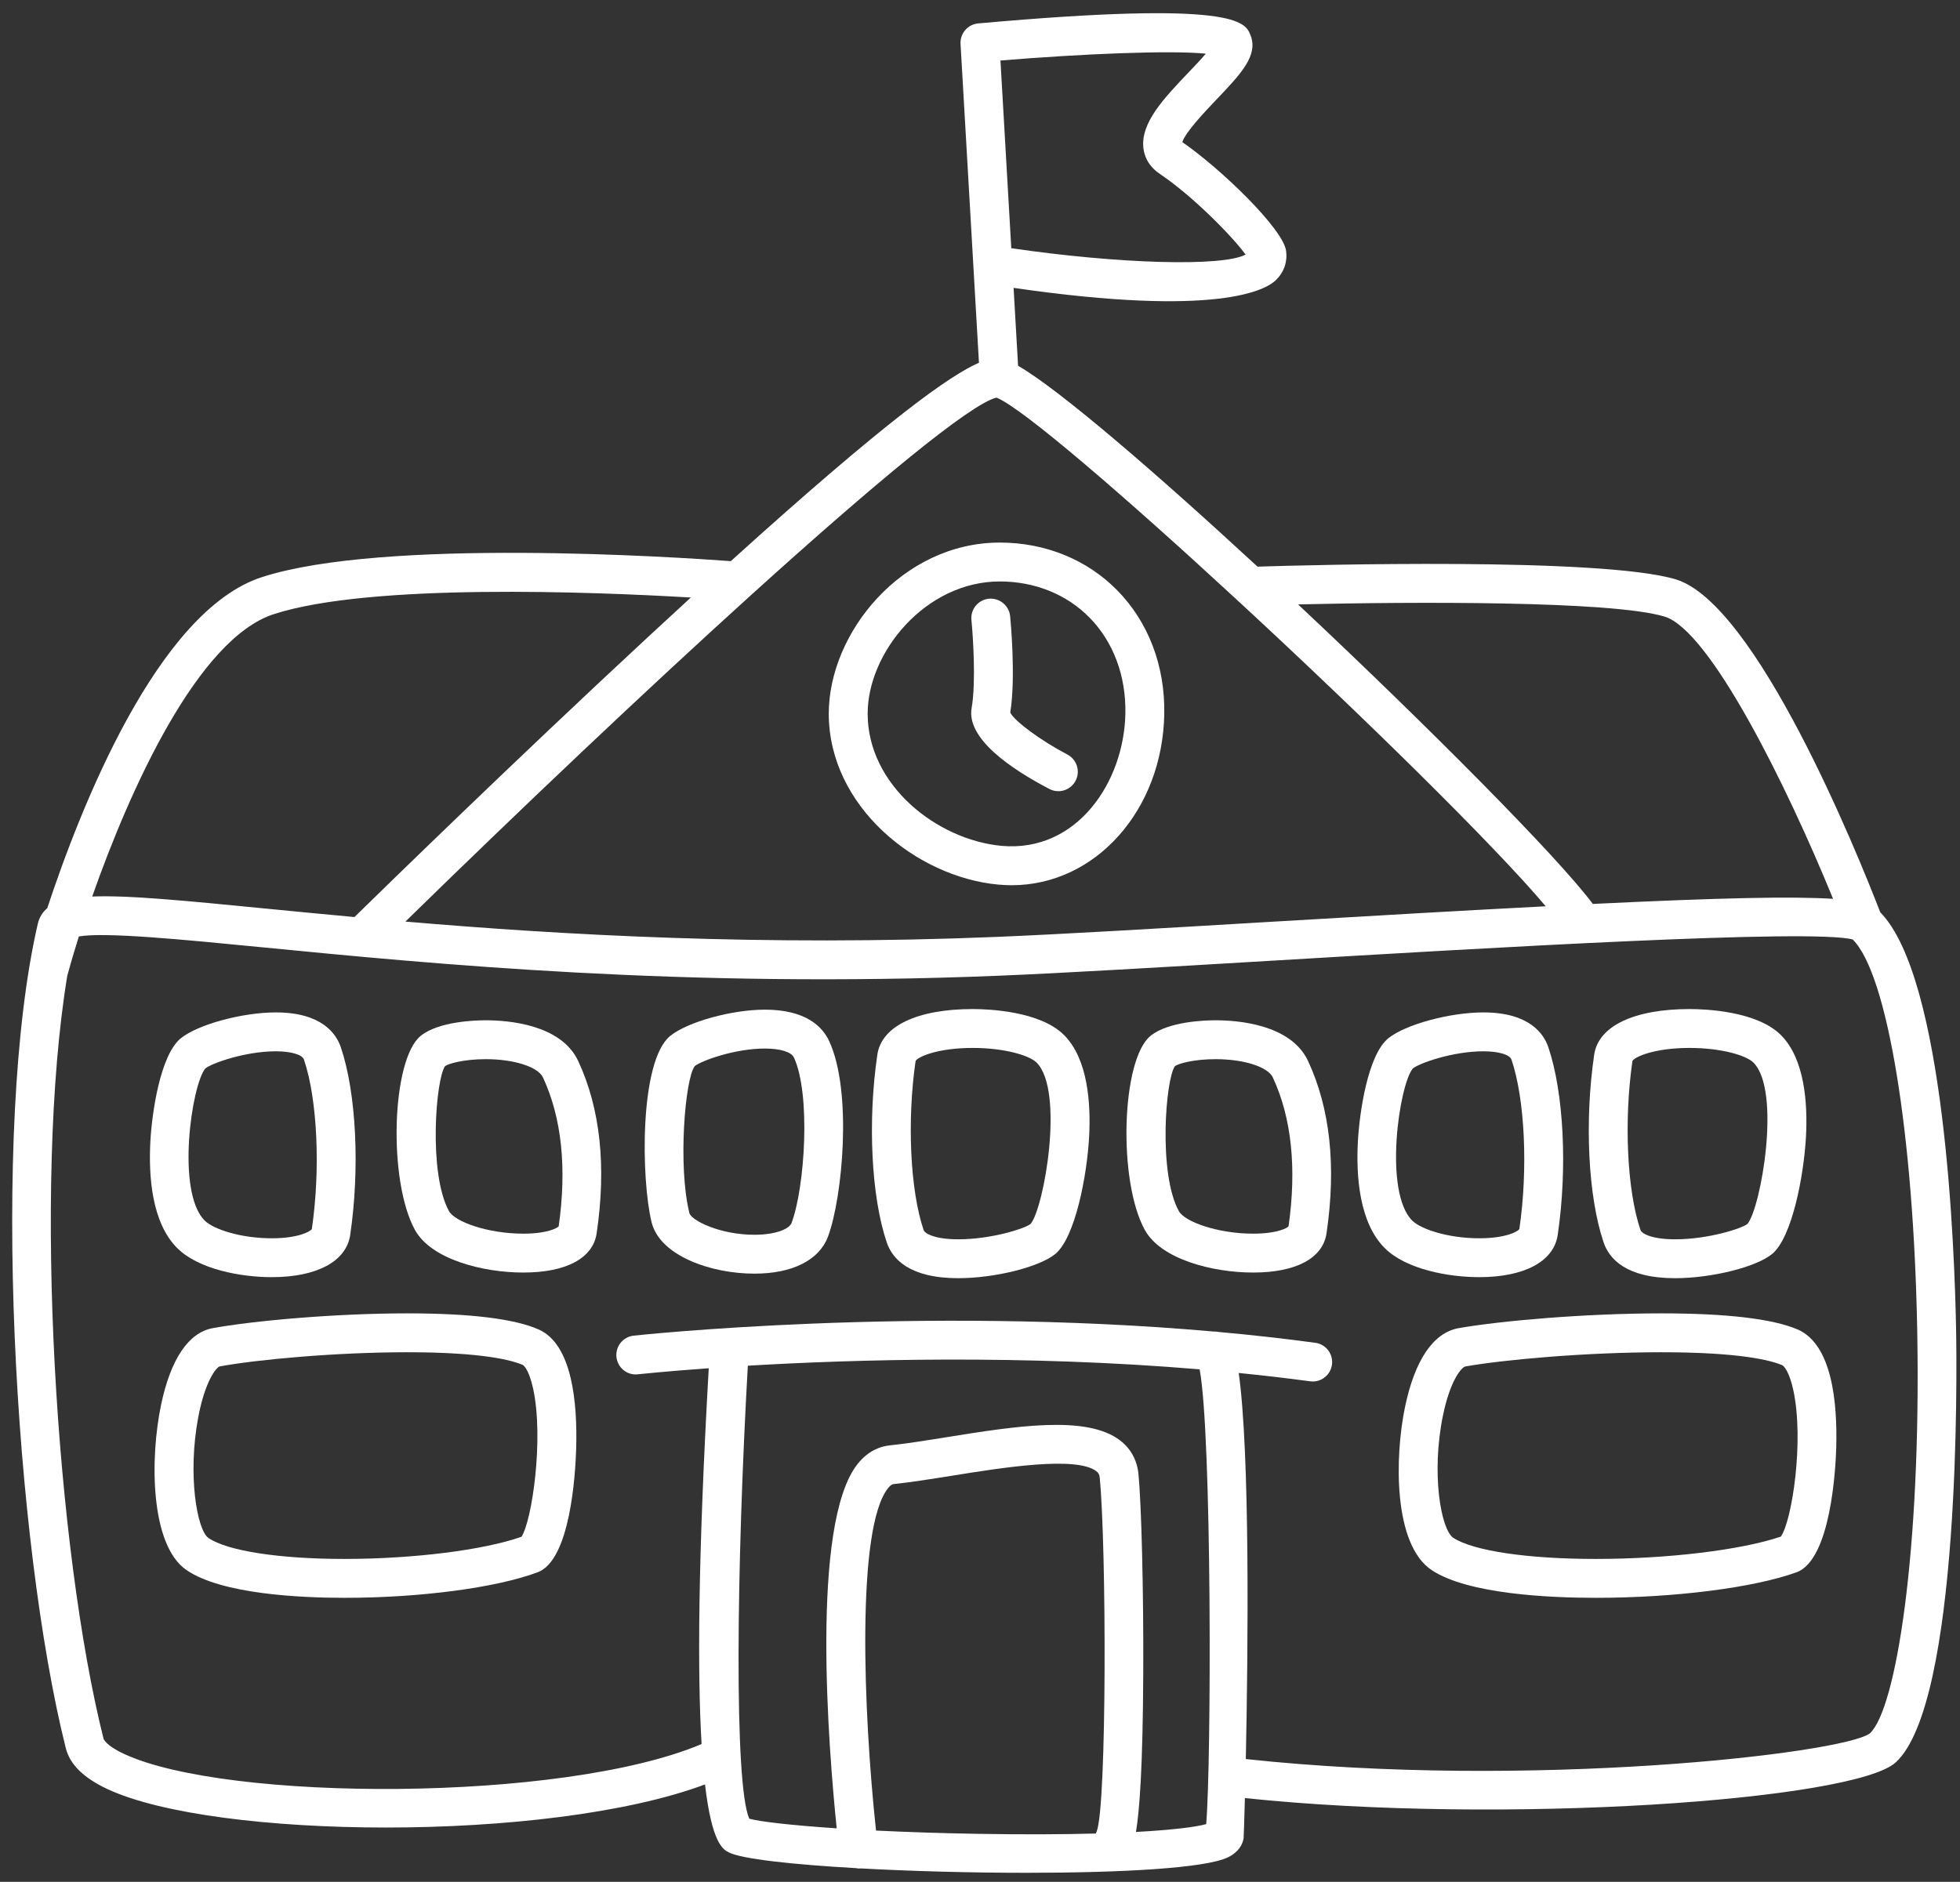
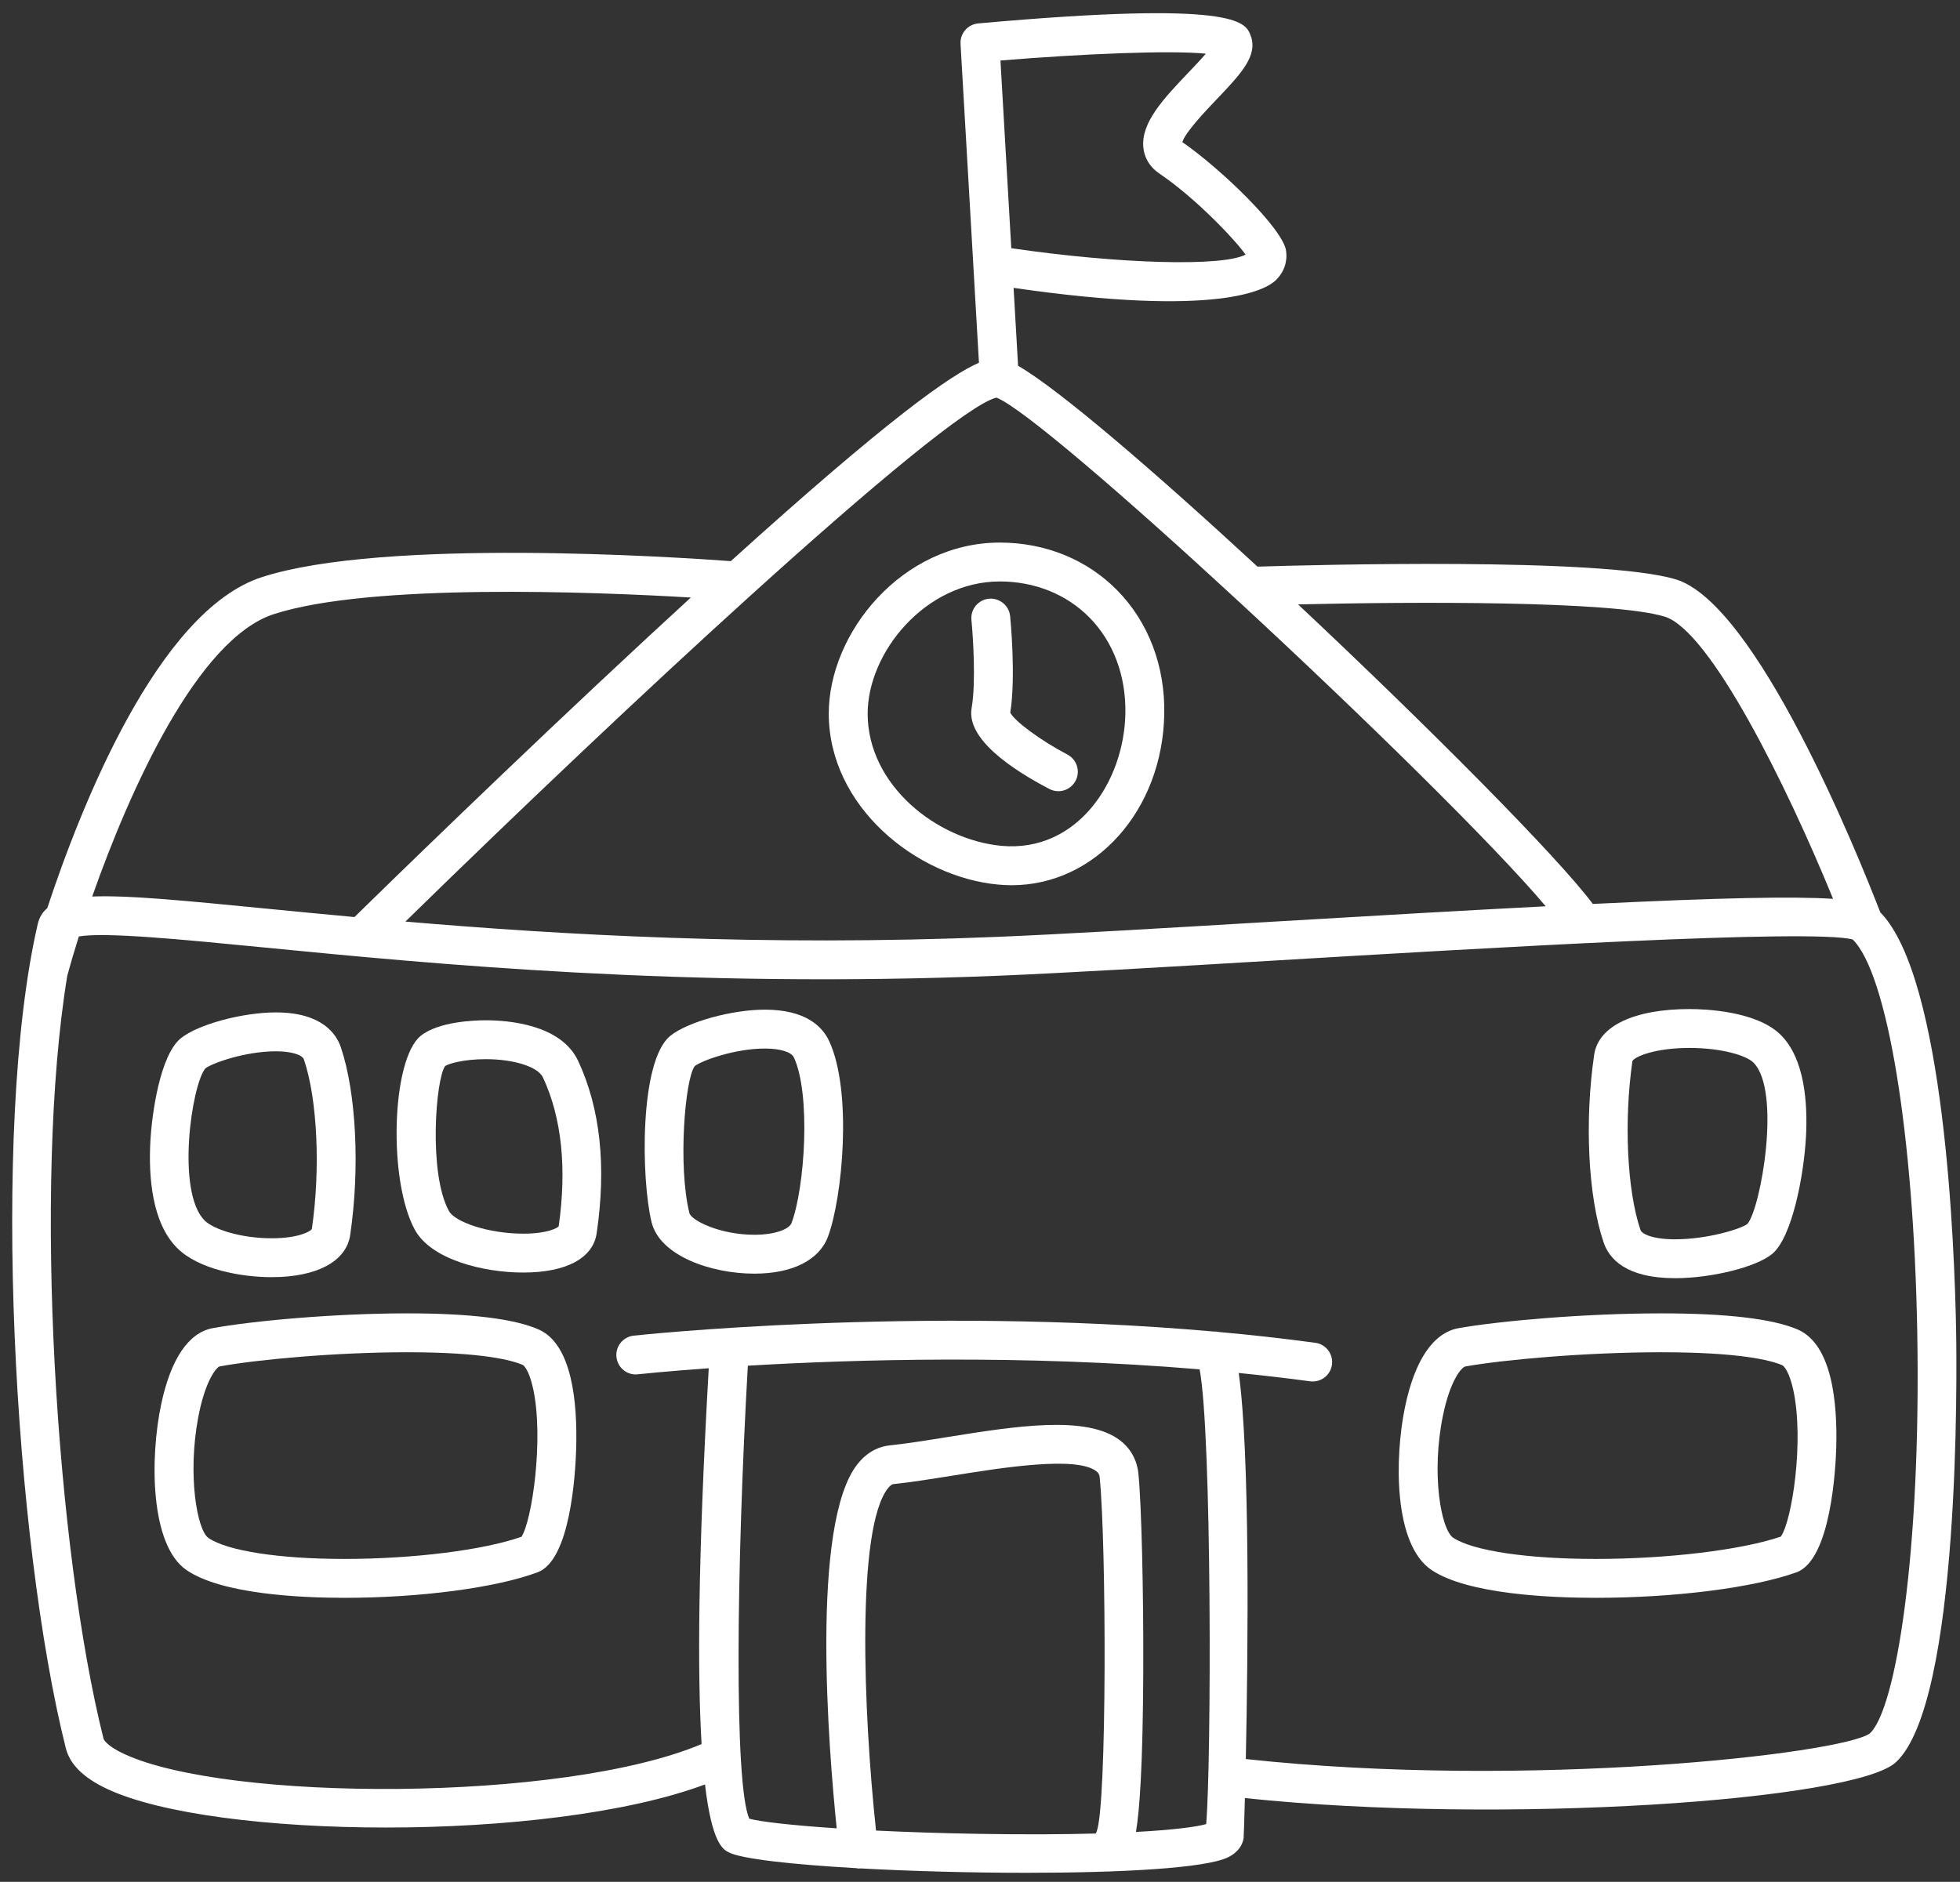
<svg xmlns="http://www.w3.org/2000/svg" width="126px" height="121px" viewBox="0 0 126 121" version="1.1">
  <rect x="0" y="0" width="126" height="121" fill="#333333" stroke="none" />
  <title>menu-icon--puzol---normal</title>
  <desc>Created with Sketch.</desc>
  <defs />
  <g id="INICIO" stroke="none" stroke-width="1" fill="none" fill-rule="evenodd">
    <g id="INICIO---DESKTOP" transform="translate(-353, -3964)" fill="#FFFFFF">
      <g id="menu-icon--puzol---normal" transform="translate(353, 3964)">
        <path d="M120.202,111.458 C118.401,112.764 98.286,115.068 80.088,113.105 C80.237,106.003 80.358,93.439 79.632,88.28 C81.16,88.434 82.692,88.61 84.22,88.816 C84.277,88.824 84.333,88.828 84.389,88.828 C85.005,88.828 85.542,88.373 85.626,87.745 C85.718,87.061 85.239,86.431 84.554,86.34 C82.475,86.058 80.387,85.829 78.312,85.641 C78.211,85.615 78.109,85.616 78.005,85.615 C58.888,83.922 40.933,85.859 40.734,85.881 C40.049,85.957 39.553,86.574 39.63,87.261 C39.705,87.947 40.326,88.451 41.009,88.365 C41.069,88.359 42.744,88.179 45.562,87.977 C44.86,100.292 44.836,107.688 45.102,112.141 C36.157,115.914 14.534,115.85 7.961,112.768 C6.771,112.211 6.658,111.806 6.654,111.79 C3.627,99.719 2.099,76.276 4.326,62.731 C4.518,62.021 4.768,61.168 5.069,60.213 C6.724,59.92 11.693,60.404 16.922,60.916 C27.701,61.97 43.992,63.565 64.199,62.738 C68.418,62.565 74.889,62.181 81.742,61.773 C95.622,60.948 116.505,59.706 119.102,60.409 C121.326,62.588 123.025,72.881 123.252,85.646 C123.503,99.822 121.887,109.911 120.202,111.458 Z M77.541,117.288 C76.885,117.47 75.419,117.663 73.025,117.792 C73.252,116.461 73.468,113.686 73.495,107.495 C73.517,102.334 73.381,96.736 73.183,94.752 C73.096,93.883 72.69,93.144 72.007,92.618 C69.857,90.964 65.259,91.703 60.813,92.416 C59.483,92.63 58.226,92.831 57.184,92.938 C56.639,92.994 55.842,93.245 55.14,94.121 C52.073,97.948 53.276,112.575 53.788,117.559 C50.815,117.362 48.845,117.127 48.167,116.94 C47.188,114.702 47.342,100.761 48.075,87.813 C54.866,87.411 65.749,87.089 77.118,88.047 C77.906,92.159 77.881,113.302 77.541,117.288 Z M70.501,117.761 C70.474,117.802 70.471,117.849 70.45,117.893 C68.392,117.949 65.888,117.964 62.88,117.914 C60.437,117.873 58.236,117.797 56.316,117.703 C55.499,110.113 55.039,98.244 57.091,95.684 C57.22,95.522 57.338,95.435 57.44,95.425 C58.552,95.311 59.842,95.103 61.21,94.885 C64.386,94.374 69.189,93.602 70.48,94.598 C70.619,94.705 70.676,94.813 70.695,94.999 C71.126,99.326 71.164,116.079 70.501,117.761 Z M17.607,39.487 C23.827,37.476 38.227,38.056 44.411,38.42 C43.496,39.259 42.549,40.131 41.545,41.063 C32.987,49.003 24.689,57.103 22.787,58.965 C20.78,58.78 18.894,58.597 17.165,58.428 C11.781,57.9 8.214,57.552 5.928,57.646 C8.371,50.695 12.728,41.064 17.607,39.487 Z M48.186,38.35 C48.22,38.323 48.249,38.294 48.28,38.264 C56.21,31.087 62.374,25.973 64.058,25.566 C65.702,26.212 72.313,31.916 79.485,38.539 C79.532,38.59 79.58,38.634 79.635,38.677 C87.516,45.961 96.029,54.311 99.368,58.273 C94.559,58.521 88.717,58.854 81.593,59.277 C74.753,59.684 68.293,60.068 64.097,60.24 C49.002,60.861 36.093,60.112 26.062,59.257 C33.609,51.877 41.515,44.39 48.186,38.35 Z M77.518,3.451 C77.181,3.845 76.744,4.303 76.405,4.659 C74.823,6.319 73.329,7.887 73.502,9.501 C73.552,9.973 73.774,10.646 74.539,11.165 C76.838,12.721 79.349,15.356 80.072,16.37 C78.605,17.156 71.969,16.977 65.011,15.959 L64.315,3.891 C69.525,3.461 75.204,3.222 77.518,3.451 Z M107.004,39.645 C109.93,40.526 114.872,50.519 117.84,57.794 C115.254,57.627 110.592,57.725 102.395,58.122 C100.155,55.108 91.798,46.699 83.447,38.863 C90.782,38.691 103.607,38.62 107.004,39.645 Z M125.751,85.602 C125.657,80.279 125.023,62.883 120.875,58.661 C119.394,54.832 112.916,38.815 107.724,37.251 C102.954,35.814 84.172,36.33 80.839,36.434 C74.246,30.344 68.088,25.037 65.448,23.52 L65.159,18.51 C78.345,20.423 81.391,18.628 82.021,18.013 C82.541,17.505 82.774,16.836 82.678,16.13 C82.483,14.696 78.44,10.815 76.008,9.139 C76.188,8.51 77.543,7.089 78.215,6.385 C79.776,4.746 80.905,3.562 80.388,2.258 C80.055,1.417 79.502,0.012 62.884,1.506 C62.213,1.566 61.71,2.149 61.749,2.823 L62.573,17.088 C62.573,17.107 62.574,17.126 62.576,17.144 L62.933,23.324 C61.098,24.118 57.091,26.934 46.979,36.081 C43.495,35.823 24.67,34.576 16.838,37.108 C10.13,39.277 5.165,51.957 3.038,58.395 C2.723,58.658 2.523,58.994 2.425,59.42 C-0.623,72.625 0.92,99.199 4.228,112.397 C4.493,113.452 5.367,114.313 6.9,115.032 C10.344,116.646 17.377,117.508 24.81,117.508 C32.347,117.508 40.286,116.619 45.322,114.737 C45.765,118.532 46.483,118.915 46.845,119.103 C47.668,119.529 50.917,119.886 55.059,120.121 C55.103,120.126 55.144,120.145 55.19,120.145 C55.239,120.145 55.287,120.142 55.336,120.137 C58.604,120.316 62.397,120.419 65.99,120.419 C72.034,120.419 77.508,120.128 78.947,119.42 C79.655,119.071 79.881,118.572 79.945,118.214 C79.953,118.17 79.988,117.19 80.029,115.614 C96.621,117.356 119.2,115.767 121.87,113.318 C126.051,109.484 125.794,88.036 125.751,85.602 L125.751,85.602 Z" id="Fill-1" />
        <path d="M64.276,37.387 C66.521,37.387 68.569,38.214 70.043,39.713 C71.571,41.268 72.389,43.452 72.346,45.863 C72.27,50.267 69.243,54.821 64.392,54.388 C60.232,54.001 55.778,50.491 55.778,45.885 C55.778,41.955 59.49,37.387 64.276,37.387 Z M64.16,56.877 C64.458,56.905 64.751,56.919 65.039,56.919 C70.43,56.919 74.738,52.082 74.846,45.907 C74.901,42.82 73.828,39.999 71.826,37.961 C69.879,35.979 67.198,34.887 64.276,34.887 C57.981,34.887 53.278,40.693 53.278,45.885 C53.278,51.853 58.905,56.387 64.16,56.877 L64.16,56.877 Z" id="Fill-2" />
        <path d="M67.459,50.73 C67.643,50.827 67.841,50.873 68.037,50.873 C68.487,50.873 68.922,50.629 69.145,50.202 C69.466,49.591 69.228,48.836 68.617,48.515 C66.93,47.632 65.233,46.383 64.946,45.824 C65.317,43.49 64.953,39.776 64.937,39.617 C64.869,38.929 64.245,38.433 63.569,38.497 C62.882,38.566 62.381,39.178 62.449,39.865 C62.55,40.88 62.751,43.875 62.462,45.525 C62.118,47.489 64.989,49.44 67.459,50.73" id="Fill-3" />
        <path d="M114.482,98.802 C111.955,99.663 107.208,100.238 102.573,100.238 C98.207,100.238 94.702,99.718 93.427,98.88 C92.634,98.357 91.992,94.739 92.765,91 C93.227,88.76 93.952,87.905 94.212,87.86 C96.722,87.418 101.985,86.948 106.794,86.948 C111.863,86.948 113.841,87.469 114.57,87.779 C114.682,87.827 115.029,88.206 115.282,89.369 C115.996,92.659 115.191,97.81 114.482,98.802 Z M115.55,85.478 C113.944,84.795 110.999,84.448 106.794,84.448 C101.843,84.448 96.392,84.937 93.778,85.397 C92.143,85.685 90.946,87.448 90.317,90.494 C89.661,93.67 89.551,99.322 92.054,100.968 C94.396,102.509 99.649,102.738 102.573,102.738 C107.643,102.738 112.711,102.096 115.482,101.1 C117.72,100.298 118.007,94.305 118.043,93.113 C118.13,90.151 117.767,86.424 115.55,85.478 L115.55,85.478 Z" id="Fill-4" />
        <path d="M33.522,98.813 C31.1,99.668 26.566,100.238 22.136,100.238 C17.962,100.238 14.615,99.722 13.403,98.892 C12.665,98.387 12.049,94.831 12.742,91.141 C13.185,88.779 13.913,87.908 14.127,87.858 C16.532,87.417 21.578,86.948 26.19,86.948 C31.04,86.948 32.926,87.464 33.62,87.771 C33.624,87.773 33.994,87.995 34.275,89.298 C34.97,92.514 34.199,97.796 33.522,98.813 Z M34.633,85.486 C33.081,84.797 30.24,84.448 26.19,84.448 C21.43,84.448 16.189,84.938 13.675,85.399 C12.129,85.682 10.984,87.369 10.366,90.274 C9.628,93.742 9.644,99.348 11.991,100.955 C14.256,102.507 19.319,102.738 22.136,102.738 C27.015,102.738 31.894,102.093 34.564,101.095 C36.662,100.311 36.988,94.827 37.039,93.166 C37.128,90.188 36.784,86.44 34.633,85.486 L34.633,85.486 Z" id="Fill-5" />
        <path d="M13.2,68.7 C13.615,68.363 15.76,67.597 17.737,67.597 C18.707,67.597 19.431,67.812 19.54,68.13 C20.405,70.68 20.611,75.169 20.047,79.024 C19.957,79.183 19.179,79.62 17.463,79.62 C15.481,79.62 13.718,79.041 13.158,78.48 C11.308,76.631 12.322,69.748 13.2,68.7 Z M17.463,82.12 C20.376,82.12 22.263,81.105 22.513,79.407 C23.145,75.114 22.902,70.26 21.907,67.326 C21.624,66.494 20.707,65.097 17.737,65.097 C15.573,65.097 12.717,65.873 11.626,66.758 C10.294,67.837 9.76,71.591 9.665,73.426 C9.549,75.636 9.755,78.613 11.39,80.248 C12.771,81.63 15.524,82.12 17.463,82.12 L17.463,82.12 Z" id="Fill-6" />
-         <path d="M90.826,68.7 C91.241,68.363 93.386,67.597 95.364,67.597 C96.334,67.597 97.057,67.811 97.166,68.13 C98.031,70.678 98.237,75.167 97.673,79.025 C97.583,79.183 96.805,79.62 95.09,79.62 C93.107,79.62 91.344,79.04 90.784,78.48 C88.934,76.631 89.948,69.748 90.826,68.7 Z M100.139,79.407 C100.772,75.112 100.528,70.258 99.533,67.327 C99.251,66.494 98.333,65.097 95.364,65.097 C93.199,65.097 90.343,65.873 89.252,66.758 C87.92,67.837 87.386,71.591 87.291,73.426 C87.175,75.636 87.381,78.613 89.016,80.248 C90.398,81.63 93.151,82.12 95.09,82.12 C98.003,82.12 99.89,81.105 100.139,79.407 L100.139,79.407 Z" id="Fill-7" />
-         <path d="M66.254,78.696 C65.875,78.999 63.724,79.686 61.602,79.686 C60.117,79.686 59.457,79.327 59.375,79.087 C58.509,76.537 58.303,72.049 58.86,68.219 C59.025,67.935 60.31,67.381 62.534,67.381 C64.588,67.381 66.181,67.866 66.637,68.322 C68.446,70.131 67.114,77.673 66.254,78.696 Z M62.534,64.881 C58.964,64.881 56.671,65.975 56.401,67.81 C55.769,72.103 56.012,76.958 57.007,79.89 C57.363,80.937 58.449,82.186 61.602,82.186 C63.941,82.186 66.793,81.477 67.827,80.639 C69.118,79.594 69.883,75.585 70.016,73.071 C70.128,70.944 69.938,68.088 68.405,66.554 C66.852,65.002 63.518,64.881 62.534,64.881 L62.534,64.881 Z" id="Fill-8" />
        <path d="M104.943,68.219 C105.108,67.935 106.393,67.381 108.617,67.381 C110.671,67.381 112.264,67.866 112.72,68.322 C114.529,70.131 113.197,77.673 112.337,78.696 C111.958,78.999 109.807,79.686 107.685,79.686 C106.201,79.686 105.541,79.328 105.459,79.086 C104.593,76.539 104.387,72.052 104.943,68.219 Z M107.685,82.186 C110.024,82.186 112.876,81.477 113.91,80.639 C115.201,79.594 115.966,75.585 116.099,73.071 C116.211,70.944 116.021,68.088 114.488,66.554 C112.936,65.002 109.602,64.881 108.617,64.881 C105.047,64.881 102.754,65.975 102.484,67.81 C101.852,72.106 102.096,76.961 103.091,79.889 C103.447,80.937 104.532,82.186 107.685,82.186 L107.685,82.186 Z" id="Fill-9" />
        <path d="M35.916,78.851 C35.836,78.951 35.216,79.323 33.639,79.323 C31.366,79.323 29.244,78.56 28.867,77.879 C27.523,75.451 28.017,69.343 28.615,68.549 C28.824,68.393 29.804,68.103 31.228,68.103 C33.041,68.103 34.586,68.596 34.903,69.276 C36.115,71.873 36.445,75.122 35.916,78.851 Z M31.228,65.603 C30.537,65.603 28.191,65.676 27.045,66.604 C25.166,68.125 24.938,75.942 26.679,79.09 C27.719,80.968 31.016,81.823 33.639,81.823 C36.402,81.823 38.122,80.902 38.357,79.298 C38.991,74.994 38.59,71.266 37.169,68.22 C36.067,65.858 32.647,65.603 31.228,65.603 L31.228,65.603 Z" id="Fill-10" />
-         <path d="M82.836,78.851 C82.756,78.951 82.136,79.323 80.559,79.323 C78.286,79.323 76.164,78.56 75.787,77.879 C74.442,75.452 74.936,69.343 75.534,68.55 C75.742,68.393 76.723,68.103 78.147,68.103 C79.96,68.103 81.506,68.596 81.823,69.276 C83.035,71.875 83.365,75.124 82.836,78.851 Z M78.147,65.603 C77.456,65.603 75.111,65.676 73.963,66.604 C72.085,68.126 71.857,75.944 73.599,79.09 C74.639,80.968 77.936,81.823 80.559,81.823 C83.321,81.823 85.041,80.903 85.277,79.298 C85.911,74.996 85.51,71.268 84.089,68.22 C82.986,65.858 79.566,65.603 78.147,65.603 L78.147,65.603 Z" id="Fill-11" />
        <path d="M50.886,78.636 C50.746,79.013 49.88,79.394 48.496,79.394 C46.281,79.394 44.435,78.473 44.317,77.994 C43.571,74.97 44.038,69.345 44.664,68.548 C45.09,68.203 47.233,67.42 49.171,67.42 C50.156,67.42 50.871,67.639 51.036,67.993 C52.133,70.345 51.743,76.348 50.886,78.636 Z M49.171,64.92 C47.041,64.92 44.2,65.707 43.09,66.604 C41.089,68.227 41.215,75.855 41.889,78.594 C42.419,80.738 45.688,81.894 48.496,81.894 C50.937,81.894 52.662,81.027 53.228,79.513 C54.157,77.032 54.812,70.176 53.301,66.936 C52.873,66.016 51.807,64.92 49.171,64.92 L49.171,64.92 Z" id="Fill-12" />
      </g>
    </g>
  </g>
</svg>